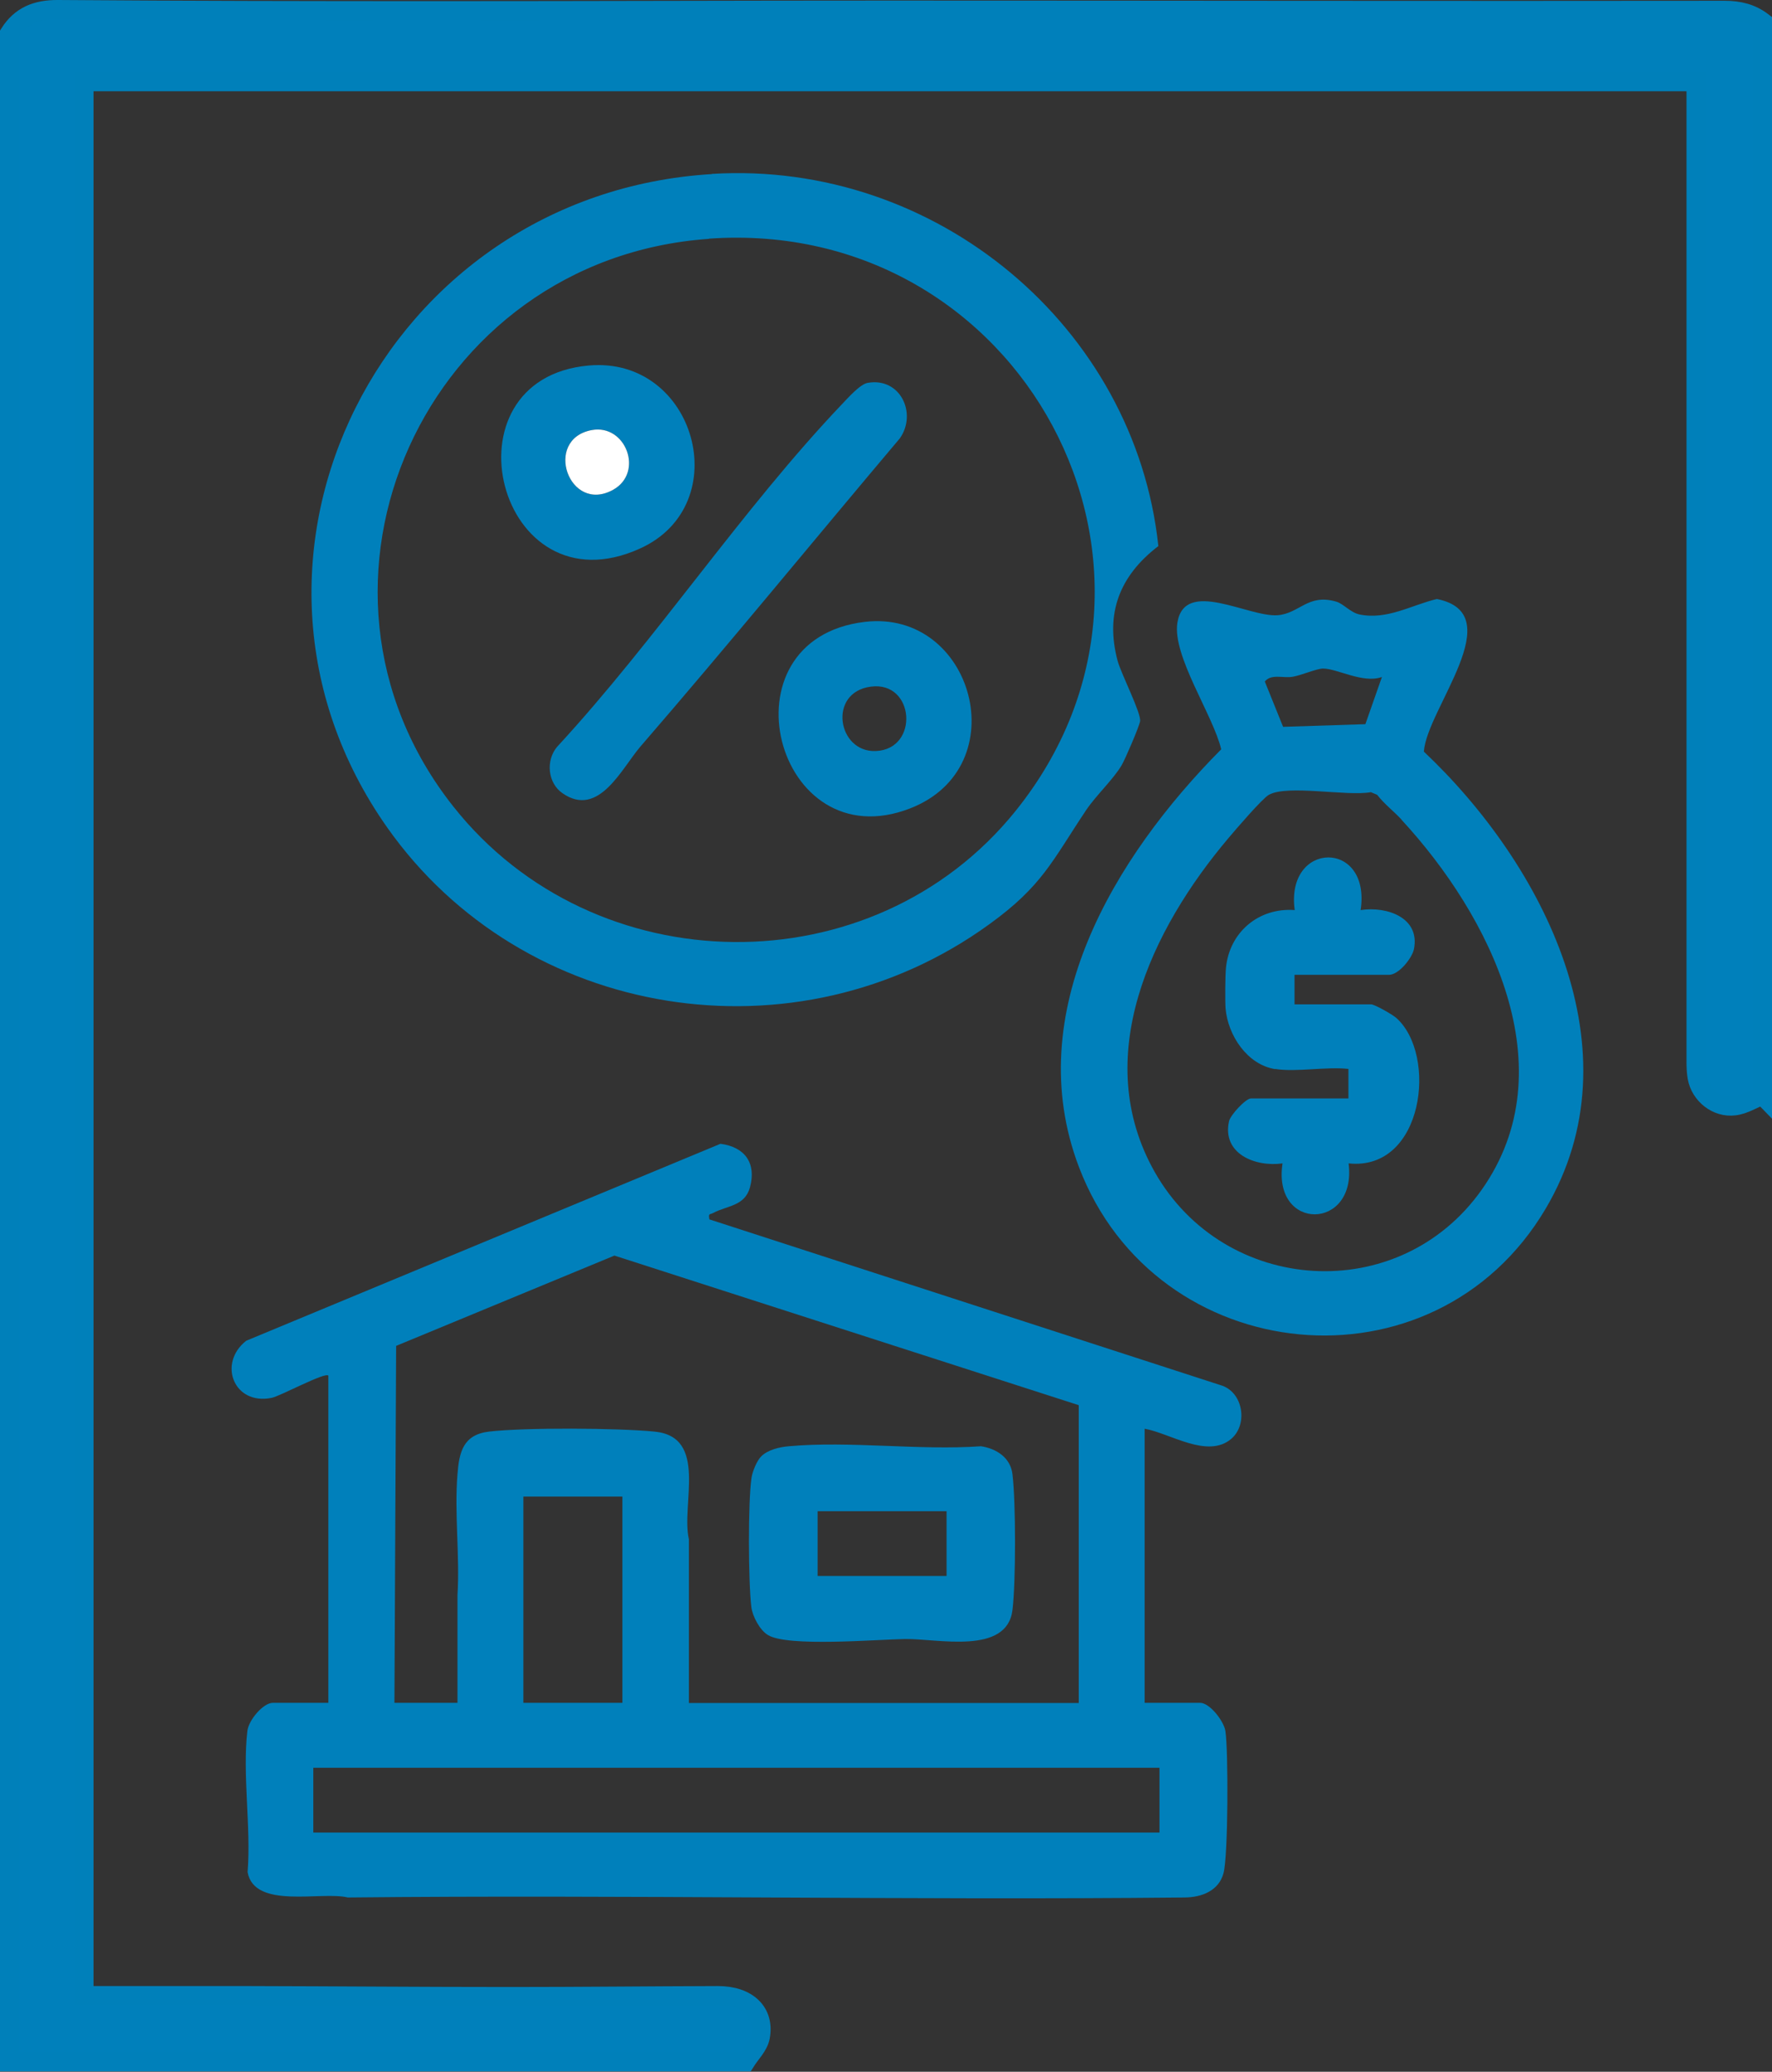
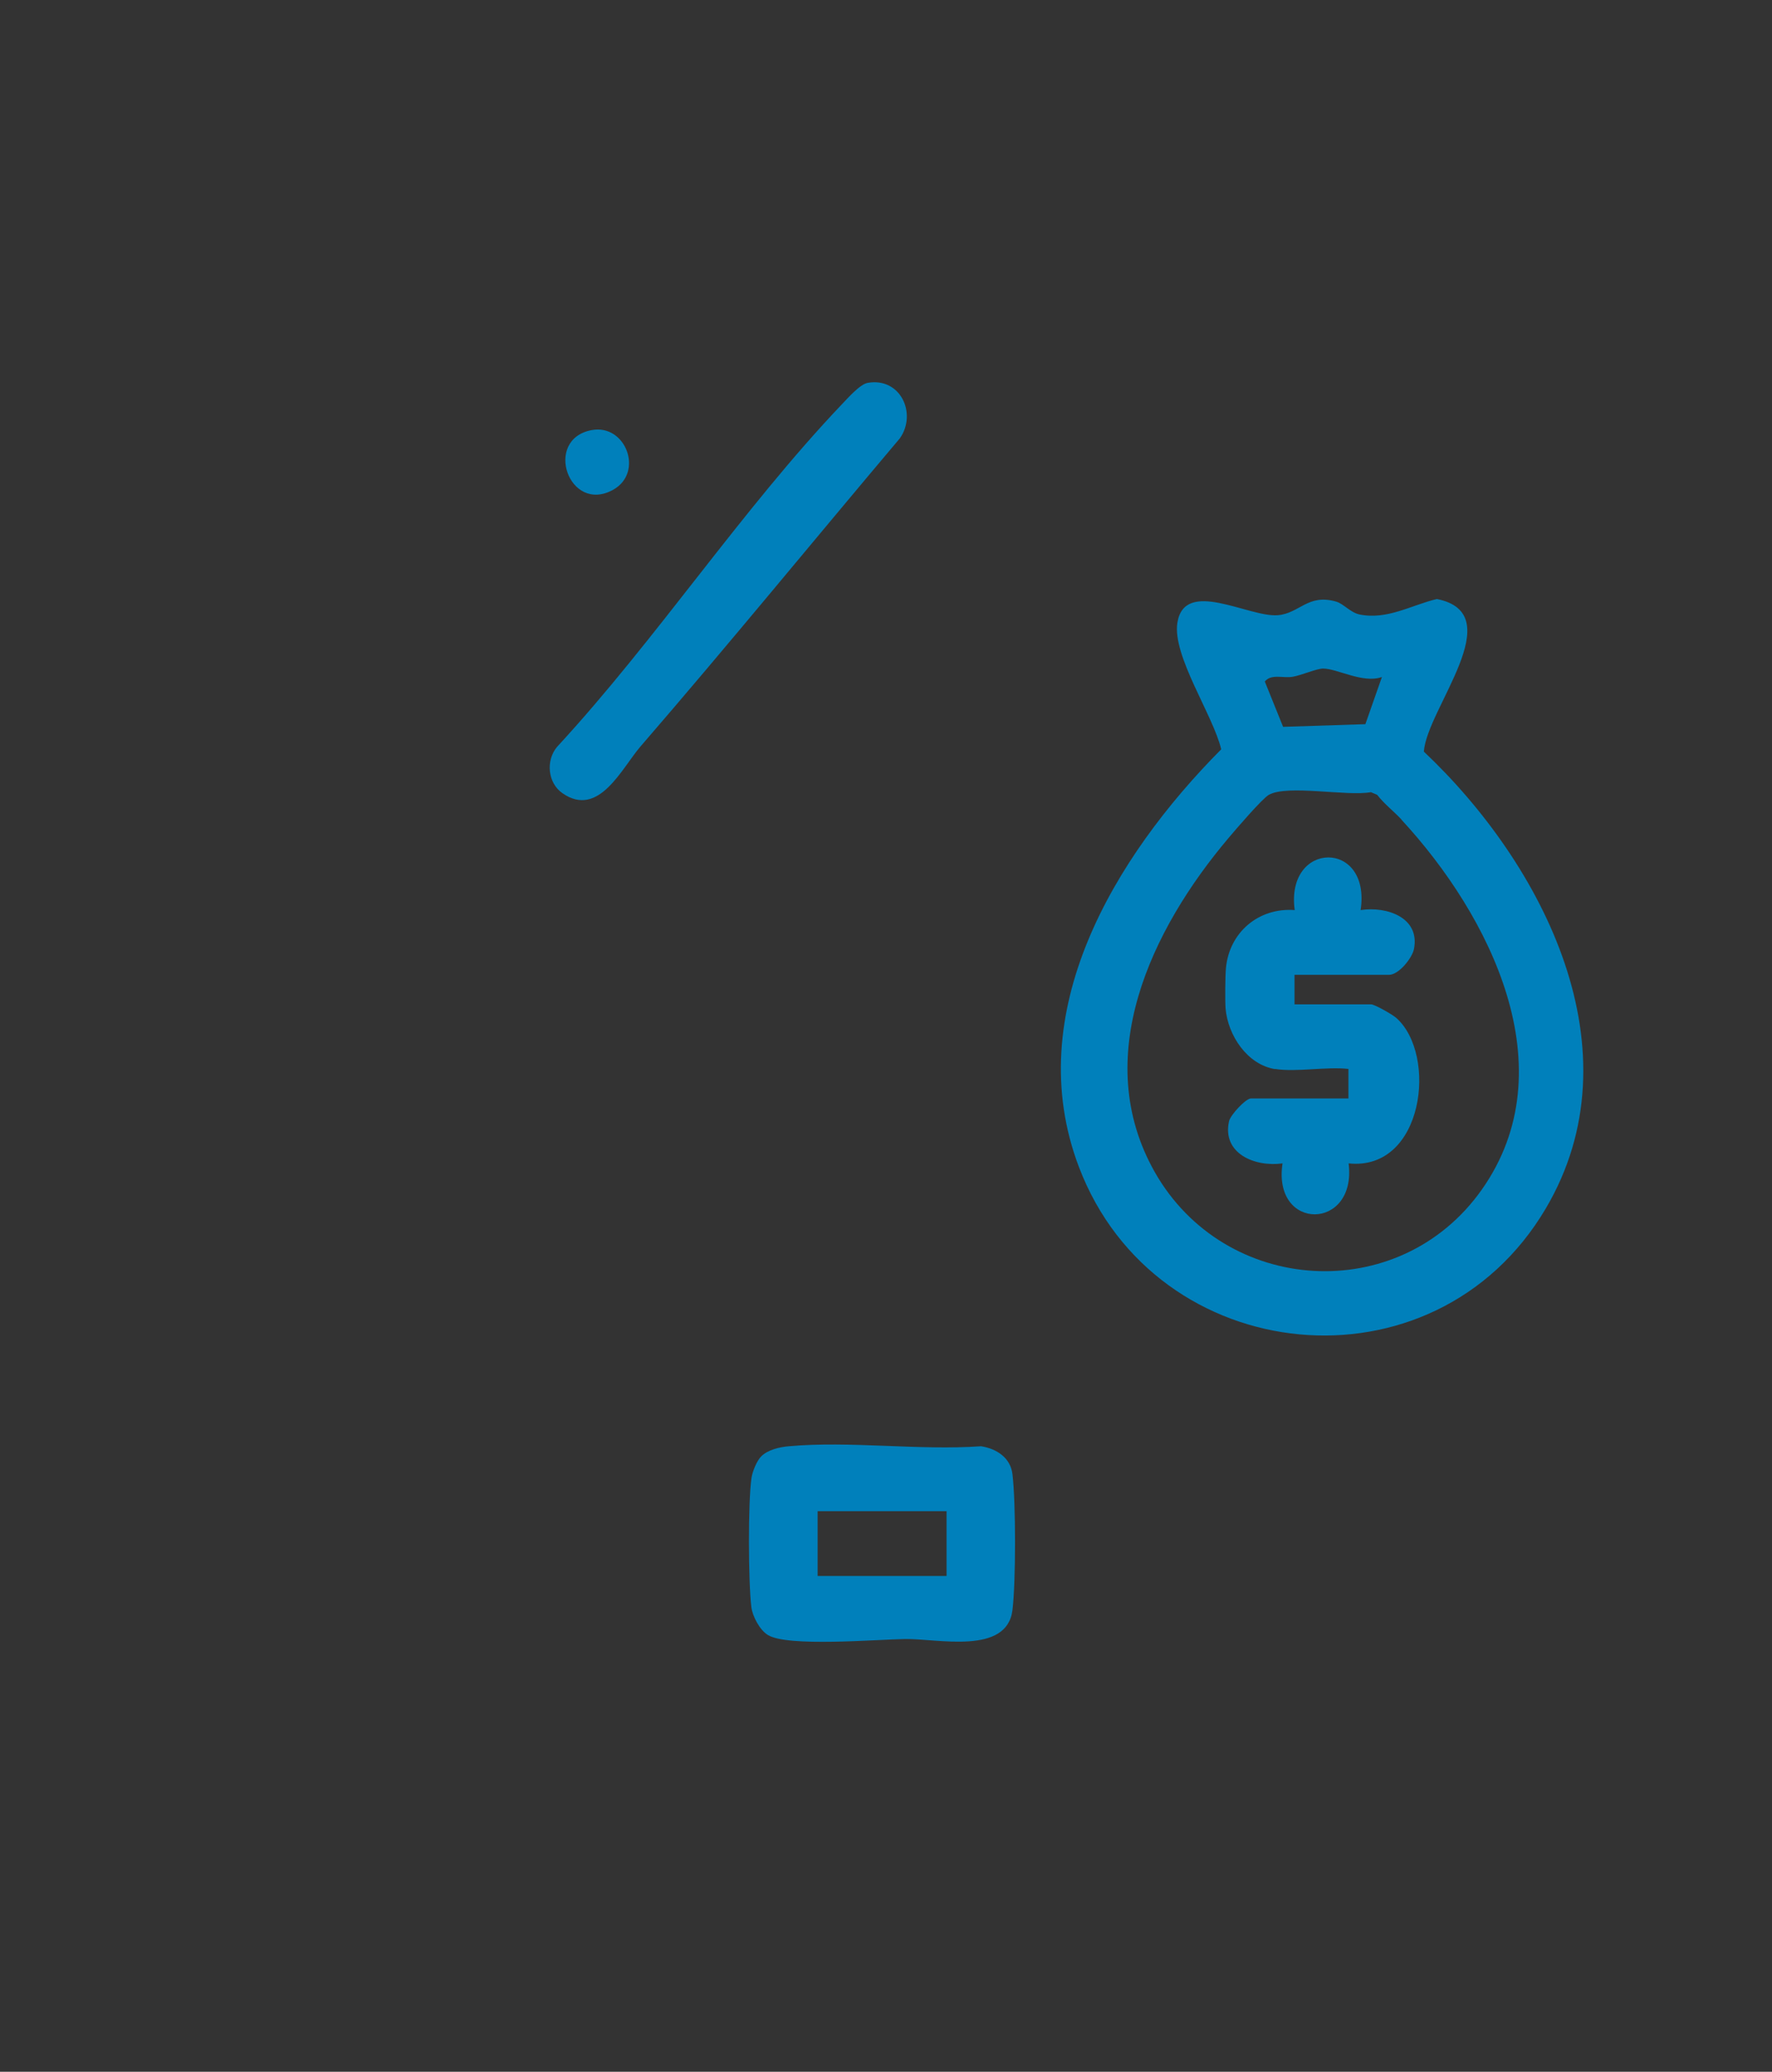
<svg xmlns="http://www.w3.org/2000/svg" id="Ebene_2" data-name="Ebene 2" viewBox="0 0 93.04 108.77">
  <rect x="0" y="0" width="93.04" height="108.77" fill="#333333" stroke="none" />
  <defs>
    <style>
      .cls-1 {
        fill: #fff;
      }

      .cls-2, .cls-3 {
        fill: #0080bb;
      }

      .cls-3 {
        stroke: #0080ba;
        stroke-miterlimit: 10;
      }
    </style>
  </defs>
  <g id="Ebene_1-2" data-name="Ebene 1">
-     <path class="cls-2" d="M17.24,72.22c-.19-.19-2.5,1.07-2.98,1.17-2,.4-2.83-1.83-1.33-3l24.9-10.34c1.28.17,1.89,1.01,1.55,2.28-.27,1-1.2.96-1.93,1.35-.18.1-.27,0-.2.34l26.83,8.7c1.2.34,1.46,2.06.57,2.82-1.25,1.06-3.2-.29-4.55-.53v14.39s2.91,0,2.91,0c.51,0,1.25.96,1.33,1.48.16,1.04.15,6.55-.1,7.47s-1.14,1.26-2.03,1.27c-14.64.15-29.28-.15-43.95,0-1.39-.34-4.9.64-5.26-1.33.19-2.34-.28-5.14-.01-7.42.07-.57.83-1.47,1.34-1.47h2.91v-17.18ZM56.63,73.77l-24.37-7.85-11.46,4.74-.09,18.74h3.31v-5.64c.13-2.07-.17-4.31,0-6.36.09-1.17.3-2.08,1.66-2.24,1.9-.22,6.74-.19,8.68,0,2.84.27,1.39,3.83,1.81,5.65v8.6s20.47,0,20.47,0v-15.63ZM32.68,78.57h-5.2v10.83h5.2v-10.83ZM60.88,92.81H16.45v3.4h44.43v-3.4Z" />
-     <path class="cls-2" d="M37.38,9.13c11.79-.72,22.22,8.05,23.44,19.54-2.04,1.56-2.8,3.54-2.14,6.02.19.7,1.26,2.78,1.18,3.18-.05.29-.79,2.01-.97,2.31-.43.73-1.35,1.59-1.86,2.35-1.79,2.68-2.3,3.98-5.08,5.99-10.14,7.36-24.5,5.04-31.63-5.09-9.89-14.06-.19-33.24,17.05-34.29ZM37.22,12.54c-14.88,1.04-22.62,18.17-13.42,29.8,7.39,9.35,22.02,9.55,29.52.24,10.24-12.71.31-31.2-16.1-30.05Z" />
    <path class="cls-2" d="M75.45,31.45c3.88.78-.53,5.75-.69,8.01,6.3,5.95,11.29,15.71,6.4,23.99-5.86,9.92-20.48,8.42-24.51-2.18-3.08-8.1,1.85-16.27,7.47-21.93-.42-1.79-2.58-4.91-2.3-6.65.38-2.35,3.74-.27,5.27-.39,1.16-.1,1.58-1.15,3.08-.71.37.11.74.57,1.21.67,1.45.3,2.72-.49,4.06-.81ZM72.54,35.55c-.99.34-2.33-.45-3.07-.45-.34,0-1.13.35-1.59.43-.5.09-1.13-.17-1.47.25l.96,2.38,4.32-.14.87-2.48ZM73.59,43.03c-.38-.41-.92-.83-1.28-1.3l-.33-.14c-1.25.23-4.39-.41-5.36.14-.34.19-1.75,1.83-2.11,2.26-4.07,4.81-7.29,11.54-3.87,17.56,3.67,6.44,12.82,7.05,17.16.91,4.49-6.36.44-14.39-4.22-19.43Z" />
    <path class="cls-2" d="M39.98,76.45c.35-.34.96-.48,1.44-.52,3.2-.29,6.85.23,10.09,0,.83.13,1.55.61,1.65,1.47.18,1.47.18,5.66,0,7.13-.29,2.37-3.92,1.5-5.62,1.52-1.47.02-6.19.43-7.22-.21-.43-.26-.81-.98-.87-1.47-.16-1.32-.18-5.5.01-6.79.05-.33.28-.9.52-1.13ZM49.7,79.34h-6.77v3.4h6.77v-3.4Z" />
    <path class="cls-2" d="M45.56,20.1c1.72-.3,2.6,1.61,1.69,2.91-4.55,5.39-9.01,10.85-13.62,16.18-.99,1.15-2.19,3.77-4.09,2.46-.79-.54-.89-1.73-.29-2.44,5.2-5.63,9.7-12.46,14.94-17.97.31-.32.96-1.07,1.37-1.14Z" />
-     <path class="cls-2" d="M30.91,19.19c5.61-.5,7.78,7.31,2.69,9.61-7.47,3.39-10.53-8.91-2.69-9.61ZM31.07,22.58c-2.57.48-1.2,4.43,1.13,3.13,1.62-.91.66-3.46-1.13-3.13Z" />
-     <path class="cls-2" d="M45.4,32.65c5.7-.68,8,7.61,2.39,9.79-7.08,2.76-10.07-8.87-2.39-9.79ZM45.72,36.05c-2.27.3-1.75,3.47.27,3.38,2.29-.1,2.04-3.69-.27-3.38Z" />
+     <path class="cls-2" d="M30.91,19.19ZM31.07,22.58c-2.57.48-1.2,4.43,1.13,3.13,1.62-.91.66-3.46-1.13-3.13Z" />
    <path class="cls-2" d="M66.95,56.13c-1.48-.24-2.48-1.79-2.6-3.18-.03-.41-.02-1.73.02-2.14.18-1.85,1.7-3.17,3.61-3.03-.5-3.65,4.02-3.72,3.46,0,1.39-.21,3.13.4,2.8,2.05-.1.48-.8,1.35-1.31,1.35h-4.96v1.55h4.02c.19,0,1.13.54,1.32.71,2.18,1.93,1.45,8.05-2.5,7.64.44,3.54-4.01,3.59-3.47,0-1.46.2-3.18-.52-2.81-2.21.07-.33.88-1.2,1.15-1.2h5.12v-1.55c-1.17-.13-2.74.18-3.86,0Z" />
-     <path class="cls-1" d="M31.07,22.58c1.79-.33,2.75,2.22,1.13,3.13-2.33,1.3-3.7-2.65-1.13-3.13Z" />
-     <path class="cls-3" d="M92.54,57.5c-.49.19-.96.5-1.47.56-.93.12-1.8-.59-1.96-1.49-.05-.28-.06-.57-.06-.85,0-10.45,0-20.89,0-31.34,0-6.44,0-12.87,0-19.31,0-.23,0-.46,0-.78H4.41v100.48c.29,0,.55,0,.81,0,2.61,0,5.23,0,7.84,0,4.58.01,9.16.05,13.73.05,3.64,0,7.28-.04,10.91-.05,1.56,0,2.47.88,2.22,2.18-.09.47-.51.87-.78,1.3H.5c0-35.5,0-71,0-106.5C1.08.84,1.9.49,3.05.5c6.68.05,13.37.06,20.05.06,7.84,0,15.69-.03,23.53-.03,14.64,0,29.27.03,43.91.01.78,0,1.42.16,2.01.61v56.36Z" />
  </g>
</svg>